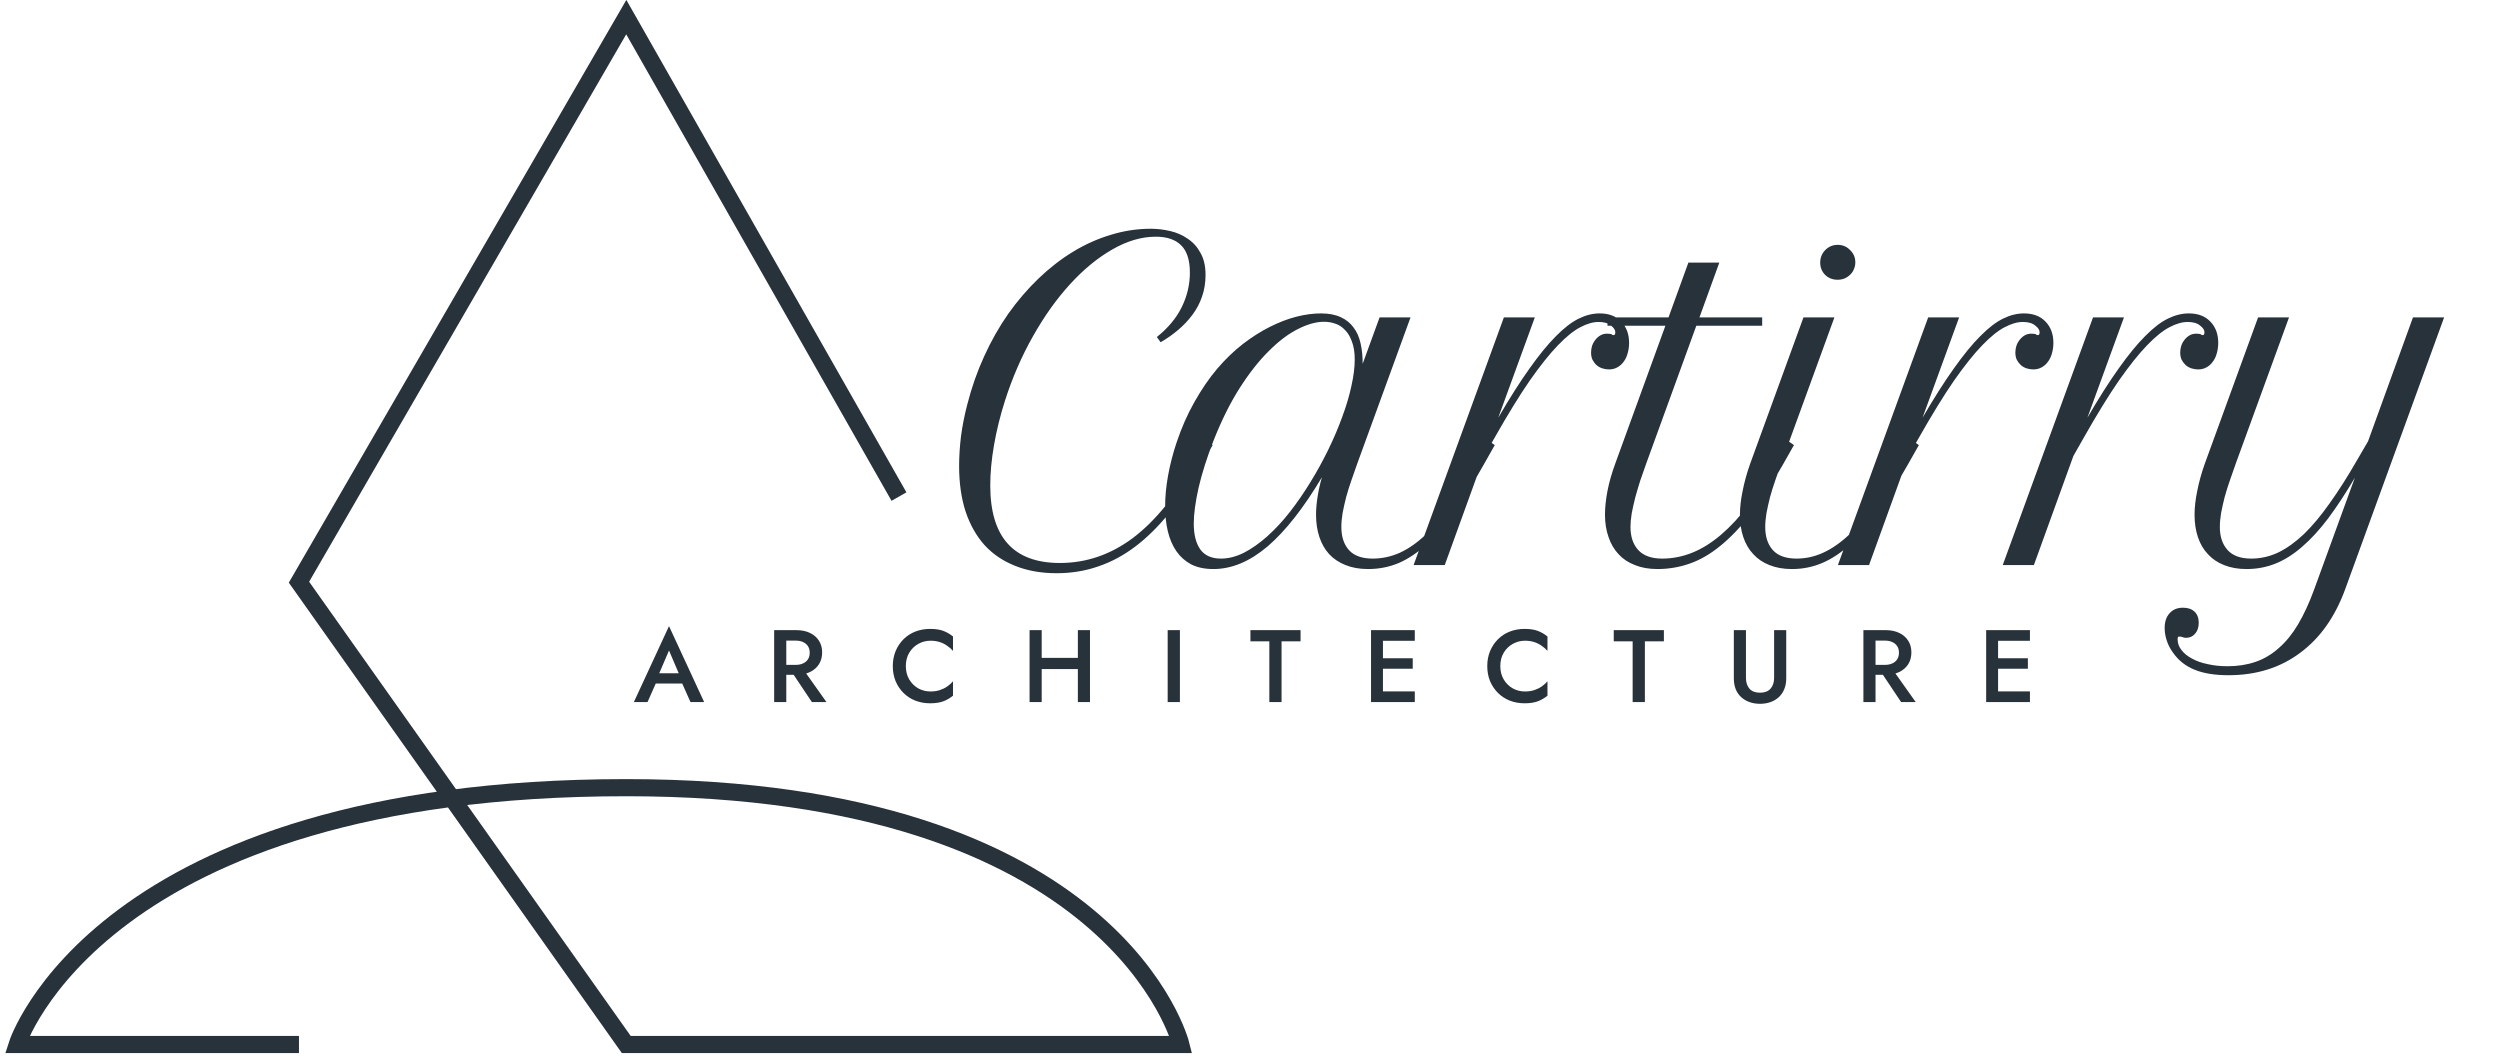
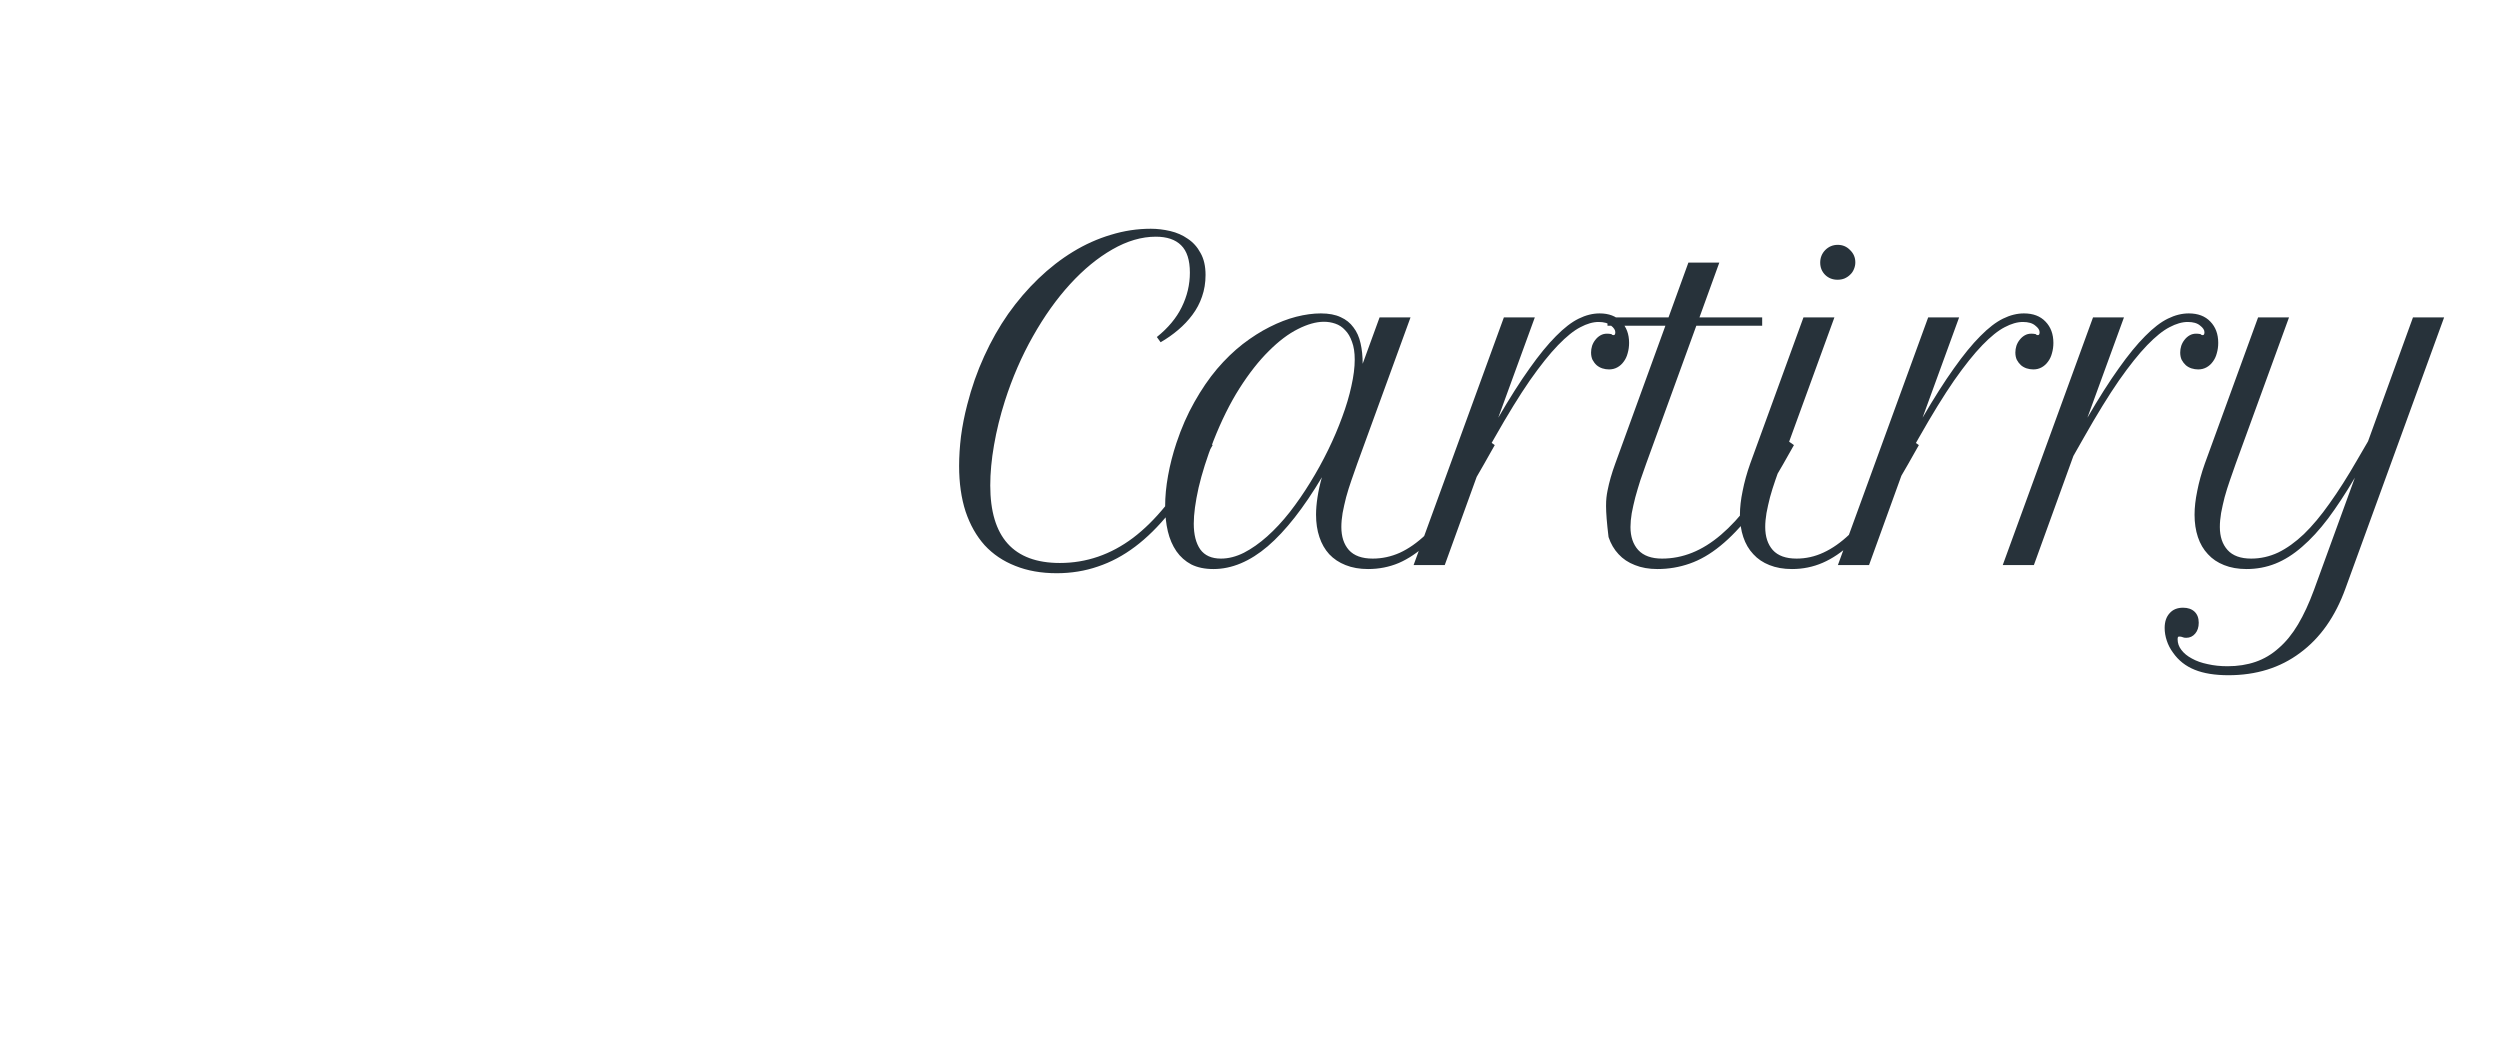
<svg xmlns="http://www.w3.org/2000/svg" width="146" height="62" viewBox="0 0 146 62" fill="none">
-   <path d="M61.713 33.476C60.81 33.476 60.004 33.334 59.296 33.049C58.588 32.772 57.99 32.369 57.502 31.84C57.021 31.303 56.651 30.648 56.391 29.875C56.138 29.094 56.012 28.207 56.012 27.214C56.012 26.669 56.049 26.091 56.122 25.48C56.203 24.87 56.325 24.252 56.488 23.625C56.741 22.632 57.07 21.692 57.477 20.805C57.884 19.91 58.352 19.084 58.881 18.327C59.418 17.57 60.004 16.887 60.639 16.276C61.282 15.658 61.957 15.133 62.665 14.702C63.373 14.27 64.109 13.941 64.874 13.713C65.639 13.477 66.417 13.359 67.206 13.359C67.58 13.359 67.959 13.404 68.341 13.493C68.724 13.583 69.066 13.733 69.367 13.945C69.676 14.148 69.924 14.425 70.111 14.775C70.307 15.117 70.404 15.544 70.404 16.057C70.404 16.512 70.335 16.936 70.197 17.326C70.067 17.709 69.879 18.063 69.635 18.388C69.399 18.706 69.123 18.998 68.805 19.267C68.488 19.536 68.146 19.776 67.78 19.987L67.56 19.682C68.219 19.153 68.704 18.571 69.013 17.936C69.33 17.294 69.489 16.622 69.489 15.922C69.489 15.19 69.318 14.657 68.976 14.323C68.642 13.99 68.15 13.823 67.499 13.823C66.669 13.823 65.823 14.071 64.96 14.567C64.106 15.056 63.283 15.731 62.494 16.594C61.705 17.456 60.98 18.474 60.321 19.645C59.662 20.809 59.117 22.067 58.685 23.418C58.409 24.288 58.197 25.147 58.051 25.993C57.904 26.831 57.831 27.617 57.831 28.349C57.831 31.368 59.186 32.878 61.896 32.878C63.442 32.878 64.866 32.39 66.168 31.413C67.471 30.428 68.699 28.919 69.855 26.884L70.49 25.761L70.819 25.993L70.185 27.116C69.566 28.207 68.935 29.151 68.293 29.948C67.65 30.746 66.982 31.405 66.29 31.926C65.599 32.447 64.874 32.833 64.118 33.085C63.361 33.346 62.559 33.476 61.713 33.476ZM68.703 25.871C68.996 24.992 69.346 24.195 69.753 23.479C70.16 22.754 70.599 22.111 71.071 21.55C71.551 20.988 72.052 20.504 72.573 20.097C73.102 19.69 73.627 19.357 74.147 19.096C74.676 18.828 75.193 18.628 75.698 18.498C76.21 18.368 76.691 18.303 77.138 18.303C77.602 18.303 77.989 18.376 78.298 18.523C78.607 18.661 78.855 18.86 79.043 19.121C79.238 19.373 79.376 19.682 79.457 20.048C79.539 20.406 79.58 20.805 79.58 21.245L80.568 18.535H82.375L79.262 27.08C79.148 27.397 79.034 27.723 78.92 28.056C78.806 28.382 78.705 28.707 78.615 29.033C78.534 29.35 78.465 29.659 78.408 29.96C78.359 30.253 78.335 30.526 78.335 30.778C78.335 31.34 78.481 31.787 78.774 32.121C79.075 32.455 79.539 32.622 80.165 32.622C80.711 32.622 81.24 32.508 81.752 32.28C82.265 32.044 82.77 31.69 83.266 31.218C83.771 30.738 84.275 30.14 84.78 29.423C85.284 28.699 85.805 27.853 86.342 26.884L86.965 25.761L87.294 25.993L86.66 27.116C86.066 28.174 85.496 29.09 84.951 29.863C84.414 30.628 83.876 31.262 83.339 31.767C82.802 32.264 82.253 32.634 81.691 32.878C81.13 33.114 80.532 33.232 79.897 33.232C79.401 33.232 78.961 33.155 78.579 33C78.204 32.853 77.887 32.642 77.626 32.365C77.374 32.089 77.183 31.755 77.053 31.364C76.922 30.974 76.857 30.538 76.857 30.058C76.857 29.741 76.886 29.399 76.943 29.033C77 28.658 77.085 28.272 77.199 27.873C76.133 29.663 75.079 31.006 74.038 31.901C72.996 32.788 71.938 33.232 70.864 33.232C70.359 33.232 69.928 33.142 69.57 32.963C69.22 32.776 68.931 32.52 68.703 32.194C68.475 31.861 68.308 31.474 68.203 31.035C68.097 30.587 68.044 30.099 68.044 29.57C68.044 29 68.101 28.402 68.215 27.775C68.329 27.141 68.492 26.506 68.703 25.871ZM71.303 32.622C71.743 32.622 72.19 32.508 72.646 32.28C73.102 32.044 73.553 31.726 74.001 31.328C74.457 30.921 74.896 30.449 75.319 29.912C75.743 29.366 76.141 28.789 76.516 28.178C76.898 27.56 77.248 26.925 77.565 26.274C77.883 25.623 78.155 24.984 78.383 24.357C78.619 23.723 78.798 23.12 78.92 22.551C79.051 21.973 79.116 21.456 79.116 21C79.116 20.585 79.063 20.24 78.957 19.963C78.859 19.678 78.725 19.45 78.554 19.279C78.391 19.1 78.2 18.974 77.981 18.901C77.769 18.828 77.549 18.791 77.321 18.791C76.866 18.791 76.357 18.933 75.795 19.218C75.242 19.495 74.676 19.922 74.099 20.5C73.521 21.07 72.951 21.794 72.39 22.673C71.836 23.544 71.328 24.569 70.864 25.749C70.481 26.734 70.192 27.645 69.997 28.483C69.81 29.322 69.716 30.021 69.716 30.583C69.716 31.218 69.842 31.718 70.095 32.084C70.355 32.443 70.758 32.622 71.303 32.622ZM94.334 19.401C94.334 19.271 94.248 19.141 94.077 19.011C93.914 18.872 93.674 18.803 93.357 18.803C93.031 18.803 92.677 18.905 92.295 19.108C91.912 19.304 91.477 19.654 90.989 20.158C90.501 20.663 89.951 21.35 89.341 22.221C88.739 23.092 88.055 24.203 87.29 25.554L86.68 26.628L84.373 33H82.554L87.827 18.535H89.634L87.498 24.394C88.165 23.247 88.775 22.286 89.329 21.513C89.882 20.732 90.395 20.105 90.867 19.633C91.339 19.153 91.782 18.811 92.197 18.608C92.612 18.404 93.019 18.303 93.418 18.303C93.955 18.303 94.374 18.461 94.675 18.779C94.984 19.096 95.139 19.511 95.139 20.024C95.139 20.235 95.111 20.439 95.054 20.634C95.005 20.822 94.928 20.984 94.822 21.123C94.724 21.261 94.602 21.371 94.456 21.452C94.309 21.534 94.146 21.574 93.967 21.574C93.837 21.574 93.707 21.554 93.577 21.513C93.455 21.473 93.345 21.412 93.247 21.33C93.149 21.241 93.068 21.135 93.003 21.013C92.946 20.891 92.918 20.748 92.918 20.585C92.918 20.455 92.938 20.325 92.978 20.195C93.027 20.056 93.092 19.939 93.174 19.841C93.255 19.735 93.353 19.65 93.467 19.584C93.581 19.519 93.707 19.487 93.845 19.487C93.935 19.487 94.02 19.495 94.102 19.511C94.118 19.527 94.138 19.544 94.163 19.56C94.195 19.568 94.22 19.572 94.236 19.572C94.301 19.572 94.334 19.515 94.334 19.401ZM93.877 18.535H97.442L98.602 15.336H100.408L99.249 18.535H102.911V19.023H99.065L96.136 27.08C96.022 27.397 95.908 27.723 95.794 28.056C95.688 28.39 95.591 28.719 95.501 29.045C95.42 29.362 95.35 29.672 95.293 29.973C95.245 30.266 95.22 30.534 95.22 30.778C95.22 31.34 95.371 31.787 95.672 32.121C95.981 32.455 96.445 32.622 97.064 32.622C97.666 32.622 98.252 32.508 98.821 32.28C99.391 32.052 99.953 31.702 100.506 31.23C101.059 30.758 101.609 30.164 102.154 29.448C102.699 28.724 103.248 27.869 103.802 26.884L104.437 25.761L104.766 25.993L104.131 27.116C103.488 28.256 102.866 29.216 102.264 29.997C101.661 30.77 101.063 31.397 100.469 31.877C99.883 32.357 99.285 32.703 98.675 32.915C98.073 33.126 97.446 33.232 96.795 33.232C96.299 33.232 95.859 33.155 95.477 33C95.094 32.853 94.777 32.642 94.524 32.365C94.264 32.089 94.069 31.755 93.939 31.364C93.8 30.974 93.731 30.538 93.731 30.058C93.731 29.635 93.78 29.171 93.877 28.666C93.975 28.162 94.126 27.633 94.329 27.08L97.259 19.023H93.877V18.535ZM105.323 18.535H107.13L104.017 27.08C103.903 27.397 103.789 27.723 103.675 28.056C103.561 28.382 103.46 28.707 103.37 29.033C103.289 29.35 103.22 29.659 103.163 29.96C103.114 30.253 103.089 30.526 103.089 30.778C103.089 31.34 103.236 31.787 103.529 32.121C103.83 32.455 104.294 32.622 104.92 32.622C105.466 32.622 105.991 32.504 106.495 32.268C107.008 32.032 107.512 31.678 108.009 31.206C108.513 30.725 109.018 30.127 109.522 29.411C110.027 28.687 110.552 27.845 111.097 26.884L111.732 25.761L112.062 25.993L111.427 27.116C110.833 28.166 110.263 29.078 109.718 29.851C109.181 30.616 108.639 31.25 108.094 31.755C107.557 32.251 107.008 32.622 106.446 32.866C105.885 33.11 105.287 33.232 104.652 33.232C104.155 33.232 103.716 33.155 103.333 33C102.959 32.853 102.646 32.642 102.394 32.365C102.133 32.089 101.938 31.755 101.808 31.364C101.677 30.974 101.612 30.538 101.612 30.058C101.612 29.635 101.665 29.171 101.771 28.666C101.869 28.162 102.015 27.633 102.21 27.08L105.323 18.535ZM106.3 15.336C106.3 15.052 106.397 14.807 106.593 14.604C106.796 14.401 107.04 14.299 107.325 14.299C107.61 14.299 107.85 14.401 108.045 14.604C108.249 14.799 108.351 15.039 108.351 15.324C108.351 15.463 108.322 15.597 108.265 15.727C108.216 15.849 108.143 15.955 108.045 16.044C107.956 16.134 107.846 16.207 107.716 16.264C107.594 16.313 107.459 16.337 107.313 16.337C107.028 16.337 106.788 16.244 106.593 16.057C106.397 15.861 106.3 15.621 106.3 15.336ZM119.113 19.401C119.113 19.271 119.027 19.141 118.856 19.011C118.694 18.872 118.454 18.803 118.136 18.803C117.811 18.803 117.457 18.905 117.074 19.108C116.692 19.304 116.256 19.654 115.768 20.158C115.28 20.663 114.73 21.35 114.12 22.221C113.518 23.092 112.834 24.203 112.069 25.554L111.459 26.628L109.152 33H107.333L112.606 18.535H114.413L112.277 24.394C112.944 23.247 113.555 22.286 114.108 21.513C114.661 20.732 115.174 20.105 115.646 19.633C116.118 19.153 116.562 18.811 116.977 18.608C117.392 18.404 117.799 18.303 118.197 18.303C118.734 18.303 119.153 18.461 119.455 18.779C119.764 19.096 119.918 19.511 119.918 20.024C119.918 20.235 119.89 20.439 119.833 20.634C119.784 20.822 119.707 20.984 119.601 21.123C119.503 21.261 119.381 21.371 119.235 21.452C119.088 21.534 118.926 21.574 118.747 21.574C118.616 21.574 118.486 21.554 118.356 21.513C118.234 21.473 118.124 21.412 118.026 21.33C117.929 21.241 117.847 21.135 117.782 21.013C117.725 20.891 117.697 20.748 117.697 20.585C117.697 20.455 117.717 20.325 117.758 20.195C117.807 20.056 117.872 19.939 117.953 19.841C118.035 19.735 118.132 19.65 118.246 19.584C118.36 19.519 118.486 19.487 118.625 19.487C118.714 19.487 118.799 19.495 118.881 19.511C118.897 19.527 118.917 19.544 118.942 19.56C118.974 19.568 118.999 19.572 119.015 19.572C119.08 19.572 119.113 19.515 119.113 19.401ZM128.74 19.401C128.74 19.271 128.654 19.141 128.483 19.011C128.321 18.872 128.081 18.803 127.763 18.803C127.438 18.803 127.084 18.905 126.701 19.108C126.319 19.304 125.883 19.654 125.395 20.158C124.907 20.663 124.357 21.35 123.747 22.221C123.145 23.092 122.461 24.203 121.696 25.554L121.086 26.628L118.779 33H116.96L122.233 18.535H124.04L121.904 24.394C122.571 23.247 123.181 22.286 123.735 21.513C124.288 20.732 124.801 20.105 125.273 19.633C125.745 19.153 126.188 18.811 126.604 18.608C127.019 18.404 127.425 18.303 127.824 18.303C128.361 18.303 128.78 18.461 129.082 18.779C129.391 19.096 129.545 19.511 129.545 20.024C129.545 20.235 129.517 20.439 129.46 20.634C129.411 20.822 129.334 20.984 129.228 21.123C129.13 21.261 129.008 21.371 128.862 21.452C128.715 21.534 128.553 21.574 128.374 21.574C128.243 21.574 128.113 21.554 127.983 21.513C127.861 21.473 127.751 21.412 127.653 21.33C127.556 21.241 127.474 21.135 127.409 21.013C127.352 20.891 127.324 20.748 127.324 20.585C127.324 20.455 127.344 20.325 127.385 20.195C127.434 20.056 127.499 19.939 127.58 19.841C127.661 19.735 127.759 19.65 127.873 19.584C127.987 19.519 128.113 19.487 128.251 19.487C128.341 19.487 128.426 19.495 128.508 19.511C128.524 19.527 128.544 19.544 128.569 19.56C128.601 19.568 128.626 19.572 128.642 19.572C128.707 19.572 128.74 19.515 128.74 19.401ZM131.873 18.535H133.679L130.566 27.08C130.452 27.397 130.339 27.723 130.225 28.056C130.111 28.382 130.009 28.707 129.919 29.033C129.838 29.35 129.769 29.659 129.712 29.96C129.663 30.253 129.639 30.526 129.639 30.778C129.639 31.34 129.789 31.787 130.09 32.121C130.391 32.455 130.851 32.622 131.47 32.622C132.015 32.622 132.54 32.504 133.044 32.268C133.549 32.023 134.049 31.665 134.546 31.193C135.042 30.713 135.543 30.115 136.047 29.399C136.56 28.683 137.093 27.845 137.646 26.884L138.293 25.773L140.918 18.535H142.737L136.975 34.367C136.381 36.011 135.498 37.264 134.326 38.127C133.162 38.998 131.767 39.433 130.139 39.433C129.35 39.433 128.695 39.327 128.174 39.116C127.645 38.904 127.222 38.571 126.904 38.115C126.742 37.895 126.619 37.659 126.538 37.407C126.457 37.163 126.416 36.919 126.416 36.674C126.416 36.308 126.514 36.019 126.709 35.808C126.896 35.596 127.157 35.49 127.49 35.49C127.775 35.49 127.999 35.568 128.162 35.722C128.324 35.877 128.406 36.092 128.406 36.369C128.406 36.63 128.337 36.841 128.198 37.004C128.06 37.167 127.885 37.248 127.673 37.248C127.584 37.248 127.515 37.236 127.466 37.211C127.409 37.187 127.348 37.175 127.283 37.175C127.234 37.175 127.205 37.183 127.197 37.199C127.181 37.224 127.173 37.268 127.173 37.334C127.173 37.561 127.246 37.769 127.393 37.956C127.539 38.151 127.743 38.318 128.003 38.456C128.263 38.603 128.573 38.713 128.931 38.786C129.281 38.867 129.667 38.908 130.09 38.908C130.684 38.908 131.23 38.823 131.726 38.652C132.222 38.481 132.674 38.212 133.081 37.846C133.496 37.488 133.87 37.028 134.204 36.467C134.538 35.905 134.847 35.238 135.132 34.465L137.524 27.898C136.987 28.809 136.466 29.602 135.962 30.278C135.457 30.945 134.949 31.498 134.436 31.938C133.931 32.377 133.415 32.703 132.886 32.915C132.357 33.126 131.795 33.232 131.201 33.232C130.705 33.232 130.265 33.155 129.883 33C129.508 32.853 129.195 32.642 128.943 32.365C128.682 32.089 128.487 31.755 128.357 31.364C128.227 30.974 128.162 30.538 128.162 30.058C128.162 29.635 128.215 29.171 128.32 28.666C128.418 28.162 128.564 27.633 128.76 27.08L131.873 18.535Z" fill="#27323A" />
-   <path d="M37.972 39.92L38.104 39.32H40.054L40.192 39.92H37.972ZM39.07 37.988L38.41 39.53L38.398 39.686L37.816 41H37.018L39.07 36.566L41.122 41H40.324L39.754 39.722L39.736 39.548L39.07 37.988ZM46.075 38.996H46.843L48.265 41H47.413L46.075 38.996ZM45.211 36.8H45.919V41H45.211V36.8ZM45.631 37.412V36.8H46.507C46.811 36.8 47.075 36.854 47.299 36.962C47.527 37.07 47.703 37.222 47.827 37.418C47.951 37.61 48.013 37.838 48.013 38.102C48.013 38.366 47.951 38.596 47.827 38.792C47.703 38.988 47.527 39.14 47.299 39.248C47.075 39.356 46.811 39.41 46.507 39.41H45.631V38.828H46.477C46.637 38.828 46.777 38.8 46.897 38.744C47.021 38.688 47.117 38.608 47.185 38.504C47.253 38.396 47.287 38.268 47.287 38.12C47.287 37.968 47.253 37.84 47.185 37.736C47.117 37.632 47.021 37.552 46.897 37.496C46.777 37.44 46.637 37.412 46.477 37.412H45.631ZM52.901 38.9C52.901 39.196 52.967 39.456 53.099 39.68C53.235 39.904 53.411 40.078 53.627 40.202C53.847 40.322 54.085 40.382 54.341 40.382C54.541 40.382 54.721 40.356 54.881 40.304C55.041 40.252 55.185 40.182 55.313 40.094C55.445 40.002 55.559 39.9 55.655 39.788V40.628C55.479 40.772 55.289 40.882 55.085 40.958C54.881 41.034 54.625 41.072 54.317 41.072C54.009 41.072 53.721 41.02 53.453 40.916C53.189 40.812 52.959 40.662 52.763 40.466C52.567 40.27 52.413 40.04 52.301 39.776C52.193 39.508 52.139 39.216 52.139 38.9C52.139 38.584 52.193 38.294 52.301 38.03C52.413 37.762 52.567 37.53 52.763 37.334C52.959 37.138 53.189 36.988 53.453 36.884C53.721 36.78 54.009 36.728 54.317 36.728C54.625 36.728 54.881 36.766 55.085 36.842C55.289 36.918 55.479 37.028 55.655 37.172V38.012C55.559 37.9 55.445 37.8 55.313 37.712C55.185 37.62 55.041 37.548 54.881 37.496C54.721 37.444 54.541 37.418 54.341 37.418C54.085 37.418 53.847 37.48 53.627 37.604C53.411 37.724 53.235 37.896 53.099 38.12C52.967 38.34 52.901 38.6 52.901 38.9ZM60.409 39.074V38.42H63.403V39.074H60.409ZM62.947 36.8H63.655V41H62.947V36.8ZM60.127 36.8H60.835V41H60.127V36.8ZM68.192 36.8H68.906V41H68.192V36.8ZM73.025 37.454V36.8H75.953V37.454H74.843V41H74.129V37.454H73.025ZM80.506 41V40.376H82.624V41H80.506ZM80.506 37.424V36.8H82.624V37.424H80.506ZM80.506 39.056V38.444H82.504V39.056H80.506ZM80.068 36.8H80.764V41H80.068V36.8ZM87.618 38.9C87.618 39.196 87.684 39.456 87.816 39.68C87.952 39.904 88.128 40.078 88.344 40.202C88.564 40.322 88.802 40.382 89.058 40.382C89.258 40.382 89.438 40.356 89.598 40.304C89.758 40.252 89.902 40.182 90.03 40.094C90.162 40.002 90.276 39.9 90.372 39.788V40.628C90.196 40.772 90.006 40.882 89.802 40.958C89.598 41.034 89.342 41.072 89.034 41.072C88.726 41.072 88.438 41.02 88.17 40.916C87.906 40.812 87.676 40.662 87.48 40.466C87.284 40.27 87.13 40.04 87.018 39.776C86.91 39.508 86.856 39.216 86.856 38.9C86.856 38.584 86.91 38.294 87.018 38.03C87.13 37.762 87.284 37.53 87.48 37.334C87.676 37.138 87.906 36.988 88.17 36.884C88.438 36.78 88.726 36.728 89.034 36.728C89.342 36.728 89.598 36.766 89.802 36.842C90.006 36.918 90.196 37.028 90.372 37.172V38.012C90.276 37.9 90.162 37.8 90.03 37.712C89.902 37.62 89.758 37.548 89.598 37.496C89.438 37.444 89.258 37.418 89.058 37.418C88.802 37.418 88.564 37.48 88.344 37.604C88.128 37.724 87.952 37.896 87.816 38.12C87.684 38.34 87.618 38.6 87.618 38.9ZM94.243 37.454V36.8H97.171V37.454H96.061V41H95.347V37.454H94.243ZM101.256 36.8H101.964V39.59C101.964 39.85 102.032 40.06 102.168 40.22C102.308 40.376 102.514 40.454 102.786 40.454C103.054 40.454 103.258 40.376 103.398 40.22C103.538 40.06 103.608 39.85 103.608 39.59V36.8H104.316V39.62C104.316 39.852 104.278 40.06 104.202 40.244C104.13 40.424 104.026 40.578 103.89 40.706C103.754 40.834 103.592 40.932 103.404 41C103.216 41.068 103.01 41.102 102.786 41.102C102.562 41.102 102.356 41.068 102.168 41C101.98 40.932 101.816 40.834 101.676 40.706C101.54 40.578 101.436 40.424 101.364 40.244C101.292 40.06 101.256 39.852 101.256 39.62V36.8ZM109.687 38.996H110.455L111.877 41H111.025L109.687 38.996ZM108.823 36.8H109.531V41H108.823V36.8ZM109.243 37.412V36.8H110.119C110.423 36.8 110.687 36.854 110.911 36.962C111.139 37.07 111.315 37.222 111.439 37.418C111.563 37.61 111.625 37.838 111.625 38.102C111.625 38.366 111.563 38.596 111.439 38.792C111.315 38.988 111.139 39.14 110.911 39.248C110.687 39.356 110.423 39.41 110.119 39.41H109.243V38.828H110.089C110.249 38.828 110.389 38.8 110.509 38.744C110.633 38.688 110.729 38.608 110.797 38.504C110.865 38.396 110.899 38.268 110.899 38.12C110.899 37.968 110.865 37.84 110.797 37.736C110.729 37.632 110.633 37.552 110.509 37.496C110.389 37.44 110.249 37.412 110.089 37.412H109.243ZM116.43 41V40.376H118.548V41H116.43ZM116.43 37.424V36.8H118.548V37.424H116.43ZM116.43 39.056V38.444H118.428V39.056H116.43ZM115.992 36.8H116.688V41H115.992V36.8Z" fill="#27323A" />
-   <path d="M17.46 61H1C1 61 5.779 46 36.575 46C65.248 46 68.965 61 68.965 61H36.575L17.46 34L36.575 1L52.5 29" stroke="#27323A" />
+   <path d="M61.713 33.476C60.81 33.476 60.004 33.334 59.296 33.049C58.588 32.772 57.99 32.369 57.502 31.84C57.021 31.303 56.651 30.648 56.391 29.875C56.138 29.094 56.012 28.207 56.012 27.214C56.012 26.669 56.049 26.091 56.122 25.48C56.203 24.87 56.325 24.252 56.488 23.625C56.741 22.632 57.07 21.692 57.477 20.805C57.884 19.91 58.352 19.084 58.881 18.327C59.418 17.57 60.004 16.887 60.639 16.276C61.282 15.658 61.957 15.133 62.665 14.702C63.373 14.27 64.109 13.941 64.874 13.713C65.639 13.477 66.417 13.359 67.206 13.359C67.58 13.359 67.959 13.404 68.341 13.493C68.724 13.583 69.066 13.733 69.367 13.945C69.676 14.148 69.924 14.425 70.111 14.775C70.307 15.117 70.404 15.544 70.404 16.057C70.404 16.512 70.335 16.936 70.197 17.326C70.067 17.709 69.879 18.063 69.635 18.388C69.399 18.706 69.123 18.998 68.805 19.267C68.488 19.536 68.146 19.776 67.78 19.987L67.56 19.682C68.219 19.153 68.704 18.571 69.013 17.936C69.33 17.294 69.489 16.622 69.489 15.922C69.489 15.19 69.318 14.657 68.976 14.323C68.642 13.99 68.15 13.823 67.499 13.823C66.669 13.823 65.823 14.071 64.96 14.567C64.106 15.056 63.283 15.731 62.494 16.594C61.705 17.456 60.98 18.474 60.321 19.645C59.662 20.809 59.117 22.067 58.685 23.418C58.409 24.288 58.197 25.147 58.051 25.993C57.904 26.831 57.831 27.617 57.831 28.349C57.831 31.368 59.186 32.878 61.896 32.878C63.442 32.878 64.866 32.39 66.168 31.413C67.471 30.428 68.699 28.919 69.855 26.884L70.49 25.761L70.819 25.993L70.185 27.116C69.566 28.207 68.935 29.151 68.293 29.948C67.65 30.746 66.982 31.405 66.29 31.926C65.599 32.447 64.874 32.833 64.118 33.085C63.361 33.346 62.559 33.476 61.713 33.476ZM68.703 25.871C68.996 24.992 69.346 24.195 69.753 23.479C70.16 22.754 70.599 22.111 71.071 21.55C71.551 20.988 72.052 20.504 72.573 20.097C73.102 19.69 73.627 19.357 74.147 19.096C74.676 18.828 75.193 18.628 75.698 18.498C76.21 18.368 76.691 18.303 77.138 18.303C77.602 18.303 77.989 18.376 78.298 18.523C78.607 18.661 78.855 18.86 79.043 19.121C79.238 19.373 79.376 19.682 79.457 20.048C79.539 20.406 79.58 20.805 79.58 21.245L80.568 18.535H82.375L79.262 27.08C79.148 27.397 79.034 27.723 78.92 28.056C78.806 28.382 78.705 28.707 78.615 29.033C78.534 29.35 78.465 29.659 78.408 29.96C78.359 30.253 78.335 30.526 78.335 30.778C78.335 31.34 78.481 31.787 78.774 32.121C79.075 32.455 79.539 32.622 80.165 32.622C80.711 32.622 81.24 32.508 81.752 32.28C82.265 32.044 82.77 31.69 83.266 31.218C83.771 30.738 84.275 30.14 84.78 29.423C85.284 28.699 85.805 27.853 86.342 26.884L86.965 25.761L87.294 25.993L86.66 27.116C86.066 28.174 85.496 29.09 84.951 29.863C84.414 30.628 83.876 31.262 83.339 31.767C82.802 32.264 82.253 32.634 81.691 32.878C81.13 33.114 80.532 33.232 79.897 33.232C79.401 33.232 78.961 33.155 78.579 33C78.204 32.853 77.887 32.642 77.626 32.365C77.374 32.089 77.183 31.755 77.053 31.364C76.922 30.974 76.857 30.538 76.857 30.058C76.857 29.741 76.886 29.399 76.943 29.033C77 28.658 77.085 28.272 77.199 27.873C76.133 29.663 75.079 31.006 74.038 31.901C72.996 32.788 71.938 33.232 70.864 33.232C70.359 33.232 69.928 33.142 69.57 32.963C69.22 32.776 68.931 32.52 68.703 32.194C68.475 31.861 68.308 31.474 68.203 31.035C68.097 30.587 68.044 30.099 68.044 29.57C68.044 29 68.101 28.402 68.215 27.775C68.329 27.141 68.492 26.506 68.703 25.871ZM71.303 32.622C71.743 32.622 72.19 32.508 72.646 32.28C73.102 32.044 73.553 31.726 74.001 31.328C74.457 30.921 74.896 30.449 75.319 29.912C75.743 29.366 76.141 28.789 76.516 28.178C76.898 27.56 77.248 26.925 77.565 26.274C77.883 25.623 78.155 24.984 78.383 24.357C78.619 23.723 78.798 23.12 78.92 22.551C79.051 21.973 79.116 21.456 79.116 21C79.116 20.585 79.063 20.24 78.957 19.963C78.859 19.678 78.725 19.45 78.554 19.279C78.391 19.1 78.2 18.974 77.981 18.901C77.769 18.828 77.549 18.791 77.321 18.791C76.866 18.791 76.357 18.933 75.795 19.218C75.242 19.495 74.676 19.922 74.099 20.5C73.521 21.07 72.951 21.794 72.39 22.673C71.836 23.544 71.328 24.569 70.864 25.749C70.481 26.734 70.192 27.645 69.997 28.483C69.81 29.322 69.716 30.021 69.716 30.583C69.716 31.218 69.842 31.718 70.095 32.084C70.355 32.443 70.758 32.622 71.303 32.622ZM94.334 19.401C94.334 19.271 94.248 19.141 94.077 19.011C93.914 18.872 93.674 18.803 93.357 18.803C93.031 18.803 92.677 18.905 92.295 19.108C91.912 19.304 91.477 19.654 90.989 20.158C90.501 20.663 89.951 21.35 89.341 22.221C88.739 23.092 88.055 24.203 87.29 25.554L86.68 26.628L84.373 33H82.554L87.827 18.535H89.634L87.498 24.394C88.165 23.247 88.775 22.286 89.329 21.513C89.882 20.732 90.395 20.105 90.867 19.633C91.339 19.153 91.782 18.811 92.197 18.608C92.612 18.404 93.019 18.303 93.418 18.303C93.955 18.303 94.374 18.461 94.675 18.779C94.984 19.096 95.139 19.511 95.139 20.024C95.139 20.235 95.111 20.439 95.054 20.634C95.005 20.822 94.928 20.984 94.822 21.123C94.724 21.261 94.602 21.371 94.456 21.452C94.309 21.534 94.146 21.574 93.967 21.574C93.837 21.574 93.707 21.554 93.577 21.513C93.455 21.473 93.345 21.412 93.247 21.33C93.149 21.241 93.068 21.135 93.003 21.013C92.946 20.891 92.918 20.748 92.918 20.585C92.918 20.455 92.938 20.325 92.978 20.195C93.027 20.056 93.092 19.939 93.174 19.841C93.255 19.735 93.353 19.65 93.467 19.584C93.581 19.519 93.707 19.487 93.845 19.487C93.935 19.487 94.02 19.495 94.102 19.511C94.118 19.527 94.138 19.544 94.163 19.56C94.195 19.568 94.22 19.572 94.236 19.572C94.301 19.572 94.334 19.515 94.334 19.401ZM93.877 18.535H97.442L98.602 15.336H100.408L99.249 18.535H102.911V19.023H99.065L96.136 27.08C96.022 27.397 95.908 27.723 95.794 28.056C95.688 28.39 95.591 28.719 95.501 29.045C95.42 29.362 95.35 29.672 95.293 29.973C95.245 30.266 95.22 30.534 95.22 30.778C95.22 31.34 95.371 31.787 95.672 32.121C95.981 32.455 96.445 32.622 97.064 32.622C97.666 32.622 98.252 32.508 98.821 32.28C99.391 32.052 99.953 31.702 100.506 31.23C101.059 30.758 101.609 30.164 102.154 29.448C102.699 28.724 103.248 27.869 103.802 26.884L104.437 25.761L104.766 25.993L104.131 27.116C103.488 28.256 102.866 29.216 102.264 29.997C101.661 30.77 101.063 31.397 100.469 31.877C99.883 32.357 99.285 32.703 98.675 32.915C98.073 33.126 97.446 33.232 96.795 33.232C96.299 33.232 95.859 33.155 95.477 33C95.094 32.853 94.777 32.642 94.524 32.365C94.264 32.089 94.069 31.755 93.939 31.364C93.731 29.635 93.78 29.171 93.877 28.666C93.975 28.162 94.126 27.633 94.329 27.08L97.259 19.023H93.877V18.535ZM105.323 18.535H107.13L104.017 27.08C103.903 27.397 103.789 27.723 103.675 28.056C103.561 28.382 103.46 28.707 103.37 29.033C103.289 29.35 103.22 29.659 103.163 29.96C103.114 30.253 103.089 30.526 103.089 30.778C103.089 31.34 103.236 31.787 103.529 32.121C103.83 32.455 104.294 32.622 104.92 32.622C105.466 32.622 105.991 32.504 106.495 32.268C107.008 32.032 107.512 31.678 108.009 31.206C108.513 30.725 109.018 30.127 109.522 29.411C110.027 28.687 110.552 27.845 111.097 26.884L111.732 25.761L112.062 25.993L111.427 27.116C110.833 28.166 110.263 29.078 109.718 29.851C109.181 30.616 108.639 31.25 108.094 31.755C107.557 32.251 107.008 32.622 106.446 32.866C105.885 33.11 105.287 33.232 104.652 33.232C104.155 33.232 103.716 33.155 103.333 33C102.959 32.853 102.646 32.642 102.394 32.365C102.133 32.089 101.938 31.755 101.808 31.364C101.677 30.974 101.612 30.538 101.612 30.058C101.612 29.635 101.665 29.171 101.771 28.666C101.869 28.162 102.015 27.633 102.21 27.08L105.323 18.535ZM106.3 15.336C106.3 15.052 106.397 14.807 106.593 14.604C106.796 14.401 107.04 14.299 107.325 14.299C107.61 14.299 107.85 14.401 108.045 14.604C108.249 14.799 108.351 15.039 108.351 15.324C108.351 15.463 108.322 15.597 108.265 15.727C108.216 15.849 108.143 15.955 108.045 16.044C107.956 16.134 107.846 16.207 107.716 16.264C107.594 16.313 107.459 16.337 107.313 16.337C107.028 16.337 106.788 16.244 106.593 16.057C106.397 15.861 106.3 15.621 106.3 15.336ZM119.113 19.401C119.113 19.271 119.027 19.141 118.856 19.011C118.694 18.872 118.454 18.803 118.136 18.803C117.811 18.803 117.457 18.905 117.074 19.108C116.692 19.304 116.256 19.654 115.768 20.158C115.28 20.663 114.73 21.35 114.12 22.221C113.518 23.092 112.834 24.203 112.069 25.554L111.459 26.628L109.152 33H107.333L112.606 18.535H114.413L112.277 24.394C112.944 23.247 113.555 22.286 114.108 21.513C114.661 20.732 115.174 20.105 115.646 19.633C116.118 19.153 116.562 18.811 116.977 18.608C117.392 18.404 117.799 18.303 118.197 18.303C118.734 18.303 119.153 18.461 119.455 18.779C119.764 19.096 119.918 19.511 119.918 20.024C119.918 20.235 119.89 20.439 119.833 20.634C119.784 20.822 119.707 20.984 119.601 21.123C119.503 21.261 119.381 21.371 119.235 21.452C119.088 21.534 118.926 21.574 118.747 21.574C118.616 21.574 118.486 21.554 118.356 21.513C118.234 21.473 118.124 21.412 118.026 21.33C117.929 21.241 117.847 21.135 117.782 21.013C117.725 20.891 117.697 20.748 117.697 20.585C117.697 20.455 117.717 20.325 117.758 20.195C117.807 20.056 117.872 19.939 117.953 19.841C118.035 19.735 118.132 19.65 118.246 19.584C118.36 19.519 118.486 19.487 118.625 19.487C118.714 19.487 118.799 19.495 118.881 19.511C118.897 19.527 118.917 19.544 118.942 19.56C118.974 19.568 118.999 19.572 119.015 19.572C119.08 19.572 119.113 19.515 119.113 19.401ZM128.74 19.401C128.74 19.271 128.654 19.141 128.483 19.011C128.321 18.872 128.081 18.803 127.763 18.803C127.438 18.803 127.084 18.905 126.701 19.108C126.319 19.304 125.883 19.654 125.395 20.158C124.907 20.663 124.357 21.35 123.747 22.221C123.145 23.092 122.461 24.203 121.696 25.554L121.086 26.628L118.779 33H116.96L122.233 18.535H124.04L121.904 24.394C122.571 23.247 123.181 22.286 123.735 21.513C124.288 20.732 124.801 20.105 125.273 19.633C125.745 19.153 126.188 18.811 126.604 18.608C127.019 18.404 127.425 18.303 127.824 18.303C128.361 18.303 128.78 18.461 129.082 18.779C129.391 19.096 129.545 19.511 129.545 20.024C129.545 20.235 129.517 20.439 129.46 20.634C129.411 20.822 129.334 20.984 129.228 21.123C129.13 21.261 129.008 21.371 128.862 21.452C128.715 21.534 128.553 21.574 128.374 21.574C128.243 21.574 128.113 21.554 127.983 21.513C127.861 21.473 127.751 21.412 127.653 21.33C127.556 21.241 127.474 21.135 127.409 21.013C127.352 20.891 127.324 20.748 127.324 20.585C127.324 20.455 127.344 20.325 127.385 20.195C127.434 20.056 127.499 19.939 127.58 19.841C127.661 19.735 127.759 19.65 127.873 19.584C127.987 19.519 128.113 19.487 128.251 19.487C128.341 19.487 128.426 19.495 128.508 19.511C128.524 19.527 128.544 19.544 128.569 19.56C128.601 19.568 128.626 19.572 128.642 19.572C128.707 19.572 128.74 19.515 128.74 19.401ZM131.873 18.535H133.679L130.566 27.08C130.452 27.397 130.339 27.723 130.225 28.056C130.111 28.382 130.009 28.707 129.919 29.033C129.838 29.35 129.769 29.659 129.712 29.96C129.663 30.253 129.639 30.526 129.639 30.778C129.639 31.34 129.789 31.787 130.09 32.121C130.391 32.455 130.851 32.622 131.47 32.622C132.015 32.622 132.54 32.504 133.044 32.268C133.549 32.023 134.049 31.665 134.546 31.193C135.042 30.713 135.543 30.115 136.047 29.399C136.56 28.683 137.093 27.845 137.646 26.884L138.293 25.773L140.918 18.535H142.737L136.975 34.367C136.381 36.011 135.498 37.264 134.326 38.127C133.162 38.998 131.767 39.433 130.139 39.433C129.35 39.433 128.695 39.327 128.174 39.116C127.645 38.904 127.222 38.571 126.904 38.115C126.742 37.895 126.619 37.659 126.538 37.407C126.457 37.163 126.416 36.919 126.416 36.674C126.416 36.308 126.514 36.019 126.709 35.808C126.896 35.596 127.157 35.49 127.49 35.49C127.775 35.49 127.999 35.568 128.162 35.722C128.324 35.877 128.406 36.092 128.406 36.369C128.406 36.63 128.337 36.841 128.198 37.004C128.06 37.167 127.885 37.248 127.673 37.248C127.584 37.248 127.515 37.236 127.466 37.211C127.409 37.187 127.348 37.175 127.283 37.175C127.234 37.175 127.205 37.183 127.197 37.199C127.181 37.224 127.173 37.268 127.173 37.334C127.173 37.561 127.246 37.769 127.393 37.956C127.539 38.151 127.743 38.318 128.003 38.456C128.263 38.603 128.573 38.713 128.931 38.786C129.281 38.867 129.667 38.908 130.09 38.908C130.684 38.908 131.23 38.823 131.726 38.652C132.222 38.481 132.674 38.212 133.081 37.846C133.496 37.488 133.87 37.028 134.204 36.467C134.538 35.905 134.847 35.238 135.132 34.465L137.524 27.898C136.987 28.809 136.466 29.602 135.962 30.278C135.457 30.945 134.949 31.498 134.436 31.938C133.931 32.377 133.415 32.703 132.886 32.915C132.357 33.126 131.795 33.232 131.201 33.232C130.705 33.232 130.265 33.155 129.883 33C129.508 32.853 129.195 32.642 128.943 32.365C128.682 32.089 128.487 31.755 128.357 31.364C128.227 30.974 128.162 30.538 128.162 30.058C128.162 29.635 128.215 29.171 128.32 28.666C128.418 28.162 128.564 27.633 128.76 27.08L131.873 18.535Z" fill="#27323A" />
</svg>